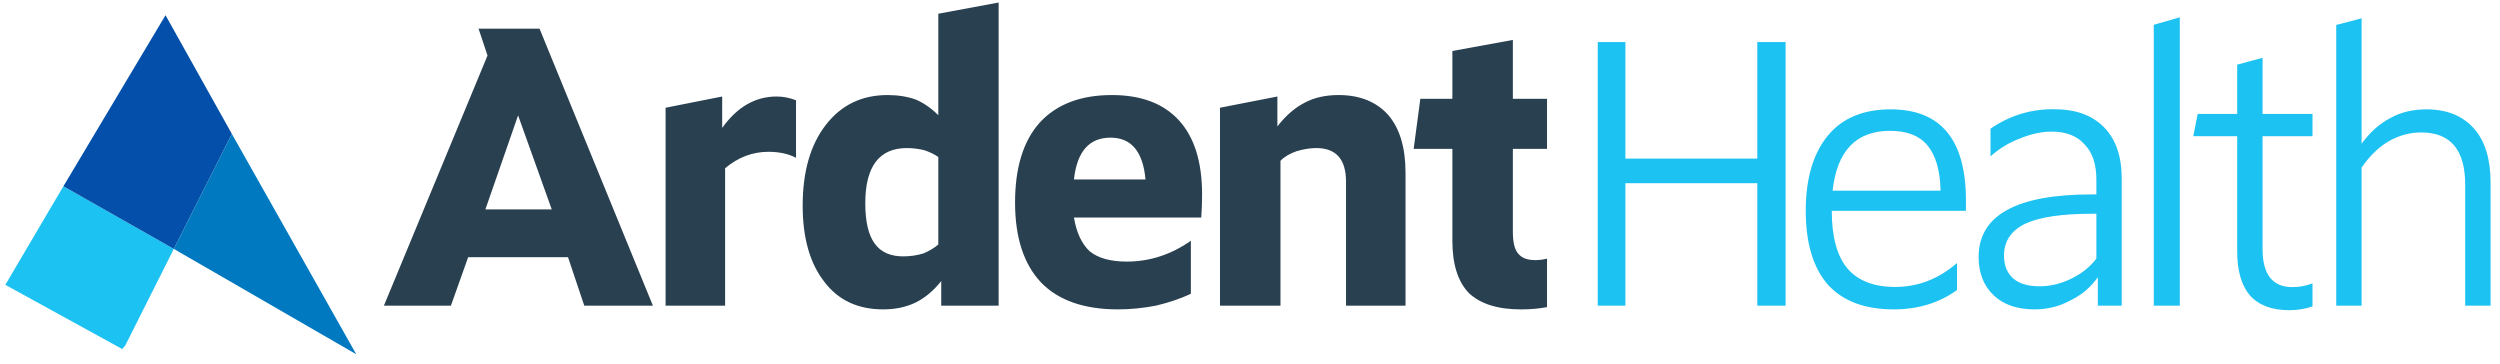
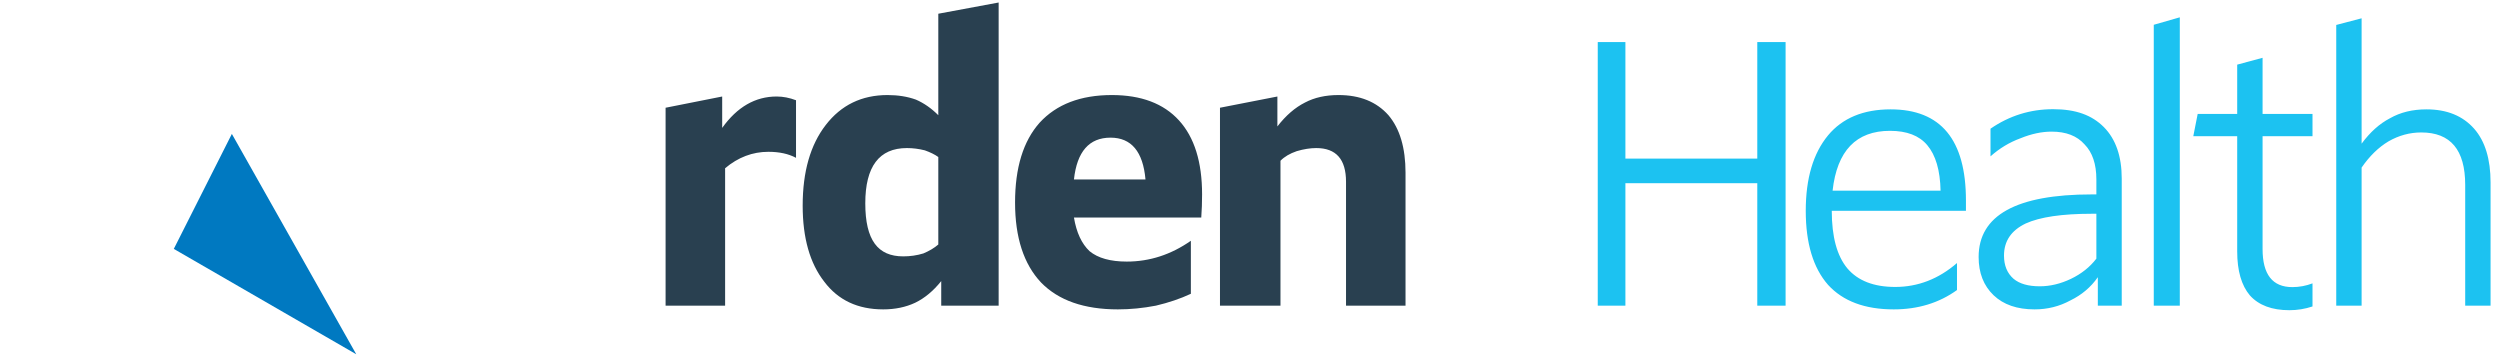
<svg xmlns="http://www.w3.org/2000/svg" width="199" height="29" viewBox="0 0 199 29" fill="none">
-   <path d="M5.045 14.828L0.424 22.673L9.732 27.786L9.978 27.488L13.835 19.812L5.045 14.828Z" fill="#1CC2F1" />
-   <path d="M18.457 10.66L13.175 1.21L5.046 14.828L13.835 19.812L18.457 10.66Z" fill="#034FAA" />
-   <path fill-rule="evenodd" clip-rule="evenodd" d="M45.214 20.472H37.266L35.893 24.329H30.56L38.806 4.42L38.094 2.284H42.948L51.971 24.329H46.508L45.214 20.472ZM38.638 16.666H43.919L41.24 9.184L38.638 16.666Z" fill="#294050" />
  <path fill-rule="evenodd" clip-rule="evenodd" d="M52.981 8.576L57.486 7.682V10.181C58.676 8.515 60.123 7.682 61.822 7.682C62.331 7.682 62.845 7.782 63.363 7.98V12.563C62.767 12.243 62.033 12.084 61.162 12.084C59.902 12.084 58.754 12.52 57.719 13.391V24.33H52.981V8.576ZM70.651 7.566C71.479 7.566 72.23 7.686 72.903 7.928C73.541 8.204 74.137 8.618 74.689 9.171V1.093L79.492 0.2V24.33H74.922V22.375C74.292 23.161 73.602 23.734 72.851 24.097C72.1 24.45 71.25 24.627 70.301 24.627C68.282 24.627 66.719 23.893 65.615 22.427C64.467 20.96 63.893 18.941 63.893 16.369C63.893 13.667 64.506 11.527 65.731 9.948C66.957 8.359 68.596 7.566 70.651 7.566ZM71.893 20.407C72.454 20.407 72.99 20.33 73.499 20.174C73.974 19.976 74.37 19.738 74.689 19.462V12.498C74.414 12.3 74.055 12.123 73.615 11.967C73.14 11.847 72.666 11.786 72.191 11.786C69.981 11.786 68.877 13.253 68.877 16.187C68.877 19.122 69.883 20.407 71.893 20.407ZM85.486 17.314C85.684 18.504 86.098 19.398 86.728 19.993C87.401 20.546 88.389 20.822 89.693 20.822C91.514 20.822 93.214 20.269 94.793 19.165V23.385C93.965 23.773 93.036 24.088 92.01 24.33C90.983 24.528 89.974 24.627 88.981 24.627C86.297 24.627 84.26 23.915 82.871 22.491C81.489 21.025 80.799 18.902 80.799 16.122C80.799 13.343 81.451 11.233 82.754 9.767C84.1 8.3 86.016 7.566 88.502 7.566C90.841 7.566 92.622 8.239 93.848 9.585C95.074 10.932 95.686 12.895 95.686 15.475C95.686 16.106 95.664 16.718 95.621 17.314H85.486ZM88.398 10.957C86.698 10.957 85.728 12.067 85.486 14.284H91.181C90.983 12.067 90.055 10.957 88.398 10.957ZM101.68 7.682V10.064C102.353 9.193 103.087 8.559 103.88 8.161C104.631 7.764 105.521 7.566 106.547 7.566C108.247 7.566 109.572 8.101 110.521 9.171C111.427 10.242 111.88 11.769 111.88 13.754V24.33H107.143V14.466C107.143 12.679 106.353 11.786 104.774 11.786C104.299 11.786 103.781 11.867 103.22 12.032C102.667 12.222 102.236 12.476 101.926 12.796V24.33H97.11V8.576L101.68 7.682Z" fill="#294050" />
  <path fill-rule="evenodd" clip-rule="evenodd" d="M129.382 3.346V12.627H139.88V3.346H142.133V24.329H139.88V14.582H129.382V24.329H127.181V3.346H129.382ZM156.489 16.782H145.809C145.809 18.845 146.224 20.372 147.052 21.365C147.89 22.349 149.158 22.841 150.858 22.841C152.67 22.841 154.31 22.206 155.777 20.938V23.087C154.353 24.113 152.674 24.627 150.741 24.627C148.446 24.627 146.702 23.976 145.512 22.672C144.33 21.326 143.738 19.362 143.738 16.782C143.738 14.203 144.33 12.209 145.512 10.776C146.66 9.395 148.321 8.705 150.495 8.705C154.491 8.705 156.489 11.122 156.489 15.954V16.782ZM150.444 10.414C147.751 10.414 146.227 12.002 145.874 15.177H154.469C154.435 13.555 154.081 12.346 153.408 11.553C152.77 10.793 151.781 10.414 150.444 10.414ZM157.499 20.459C157.499 17.136 160.502 15.475 166.508 15.475H166.871V14.284C166.871 13.058 166.556 12.126 165.926 11.488C165.33 10.815 164.459 10.478 163.311 10.478C162.517 10.478 161.689 10.656 160.825 11.009C159.954 11.329 159.159 11.808 158.444 12.446V10.245C159.945 9.21 161.606 8.692 163.427 8.692C165.249 8.692 166.517 9.167 167.466 10.116C168.415 11.074 168.89 12.442 168.89 14.219V24.329H166.987V22.064C166.435 22.858 165.706 23.475 164.8 23.915C163.928 24.39 162.978 24.627 161.952 24.627C160.563 24.627 159.475 24.252 158.69 23.501C157.896 22.741 157.499 21.727 157.499 20.459ZM162.366 22.789C163.194 22.789 164.023 22.591 164.851 22.194C165.68 21.796 166.353 21.261 166.871 20.588V17.015H166.508C164.136 17.015 162.379 17.274 161.24 17.792C160.091 18.345 159.518 19.194 159.518 20.342C159.518 21.136 159.773 21.753 160.282 22.194C160.757 22.591 161.451 22.789 162.366 22.789ZM173.512 24.329H171.44V1.973L173.512 1.378V24.329ZM187.984 1.456V11.436C188.657 10.521 189.408 9.848 190.236 9.417C191.065 8.942 192.036 8.705 193.149 8.705C194.771 8.705 196.036 9.219 196.942 10.245C197.813 11.238 198.249 12.666 198.249 14.53V24.329H196.23V14.711C196.23 11.932 195.065 10.543 192.735 10.543C191.82 10.543 190.948 10.78 190.12 11.255C189.326 11.73 188.614 12.424 187.984 13.339V24.329H185.965V1.986L187.984 1.456ZM184.075 22.556V24.394C183.479 24.592 182.867 24.692 182.236 24.692C180.847 24.692 179.799 24.3 179.091 23.514C178.418 22.72 178.081 21.55 178.081 20.006V10.841H174.586L174.936 9.067H178.081V5.145L180.101 4.601V9.067H184.075V10.841H180.101V19.825C180.101 21.844 180.89 22.854 182.469 22.854C183.022 22.854 183.557 22.754 184.075 22.556Z" fill="#1CC2F1" />
-   <path d="M122.198 20.705C121.567 20.705 121.114 20.528 120.838 20.174C120.563 19.855 120.424 19.281 120.424 18.453V11.851H123.143V7.864H120.424V3.178L115.609 4.058V7.864H113.058L112.528 11.851H115.609V19.165C115.609 21.029 116.045 22.414 116.916 23.32C117.831 24.191 119.216 24.628 121.071 24.628C121.822 24.628 122.512 24.567 123.143 24.446V20.589C122.832 20.666 122.517 20.705 122.198 20.705Z" fill="#294050" />
  <path d="M18.456 10.66L13.835 19.812L28.359 28.201L18.456 10.66Z" fill="#0079C1" />
</svg>